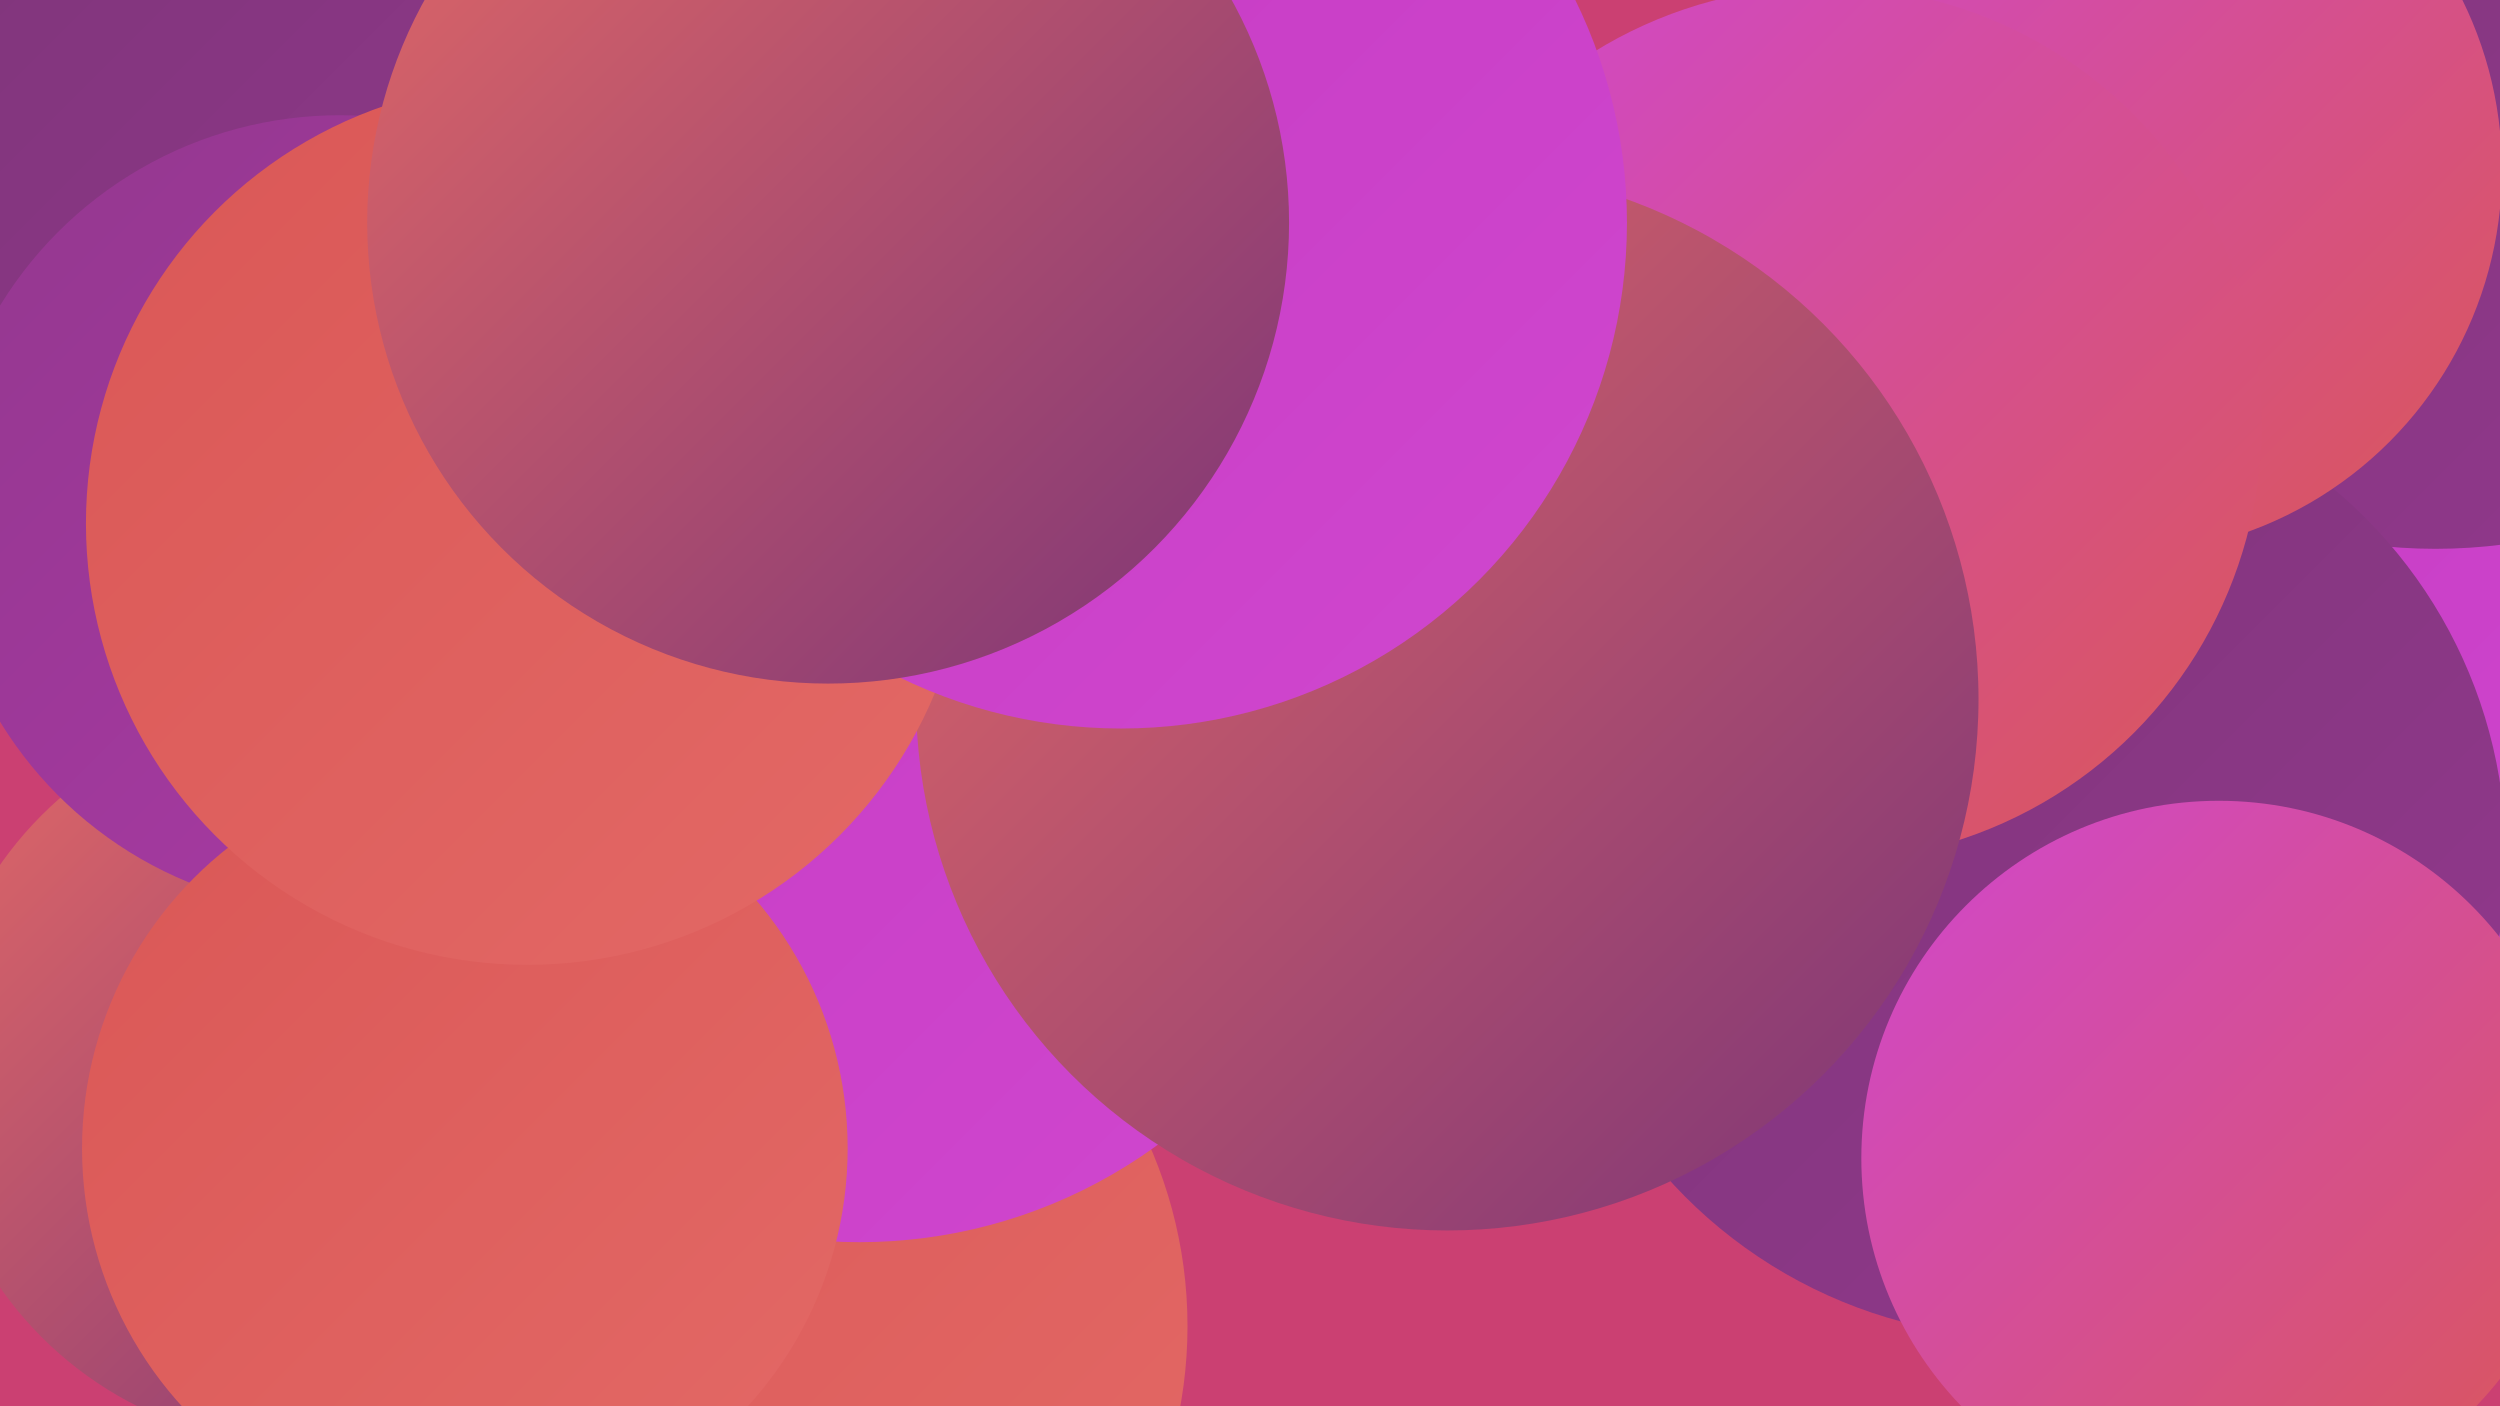
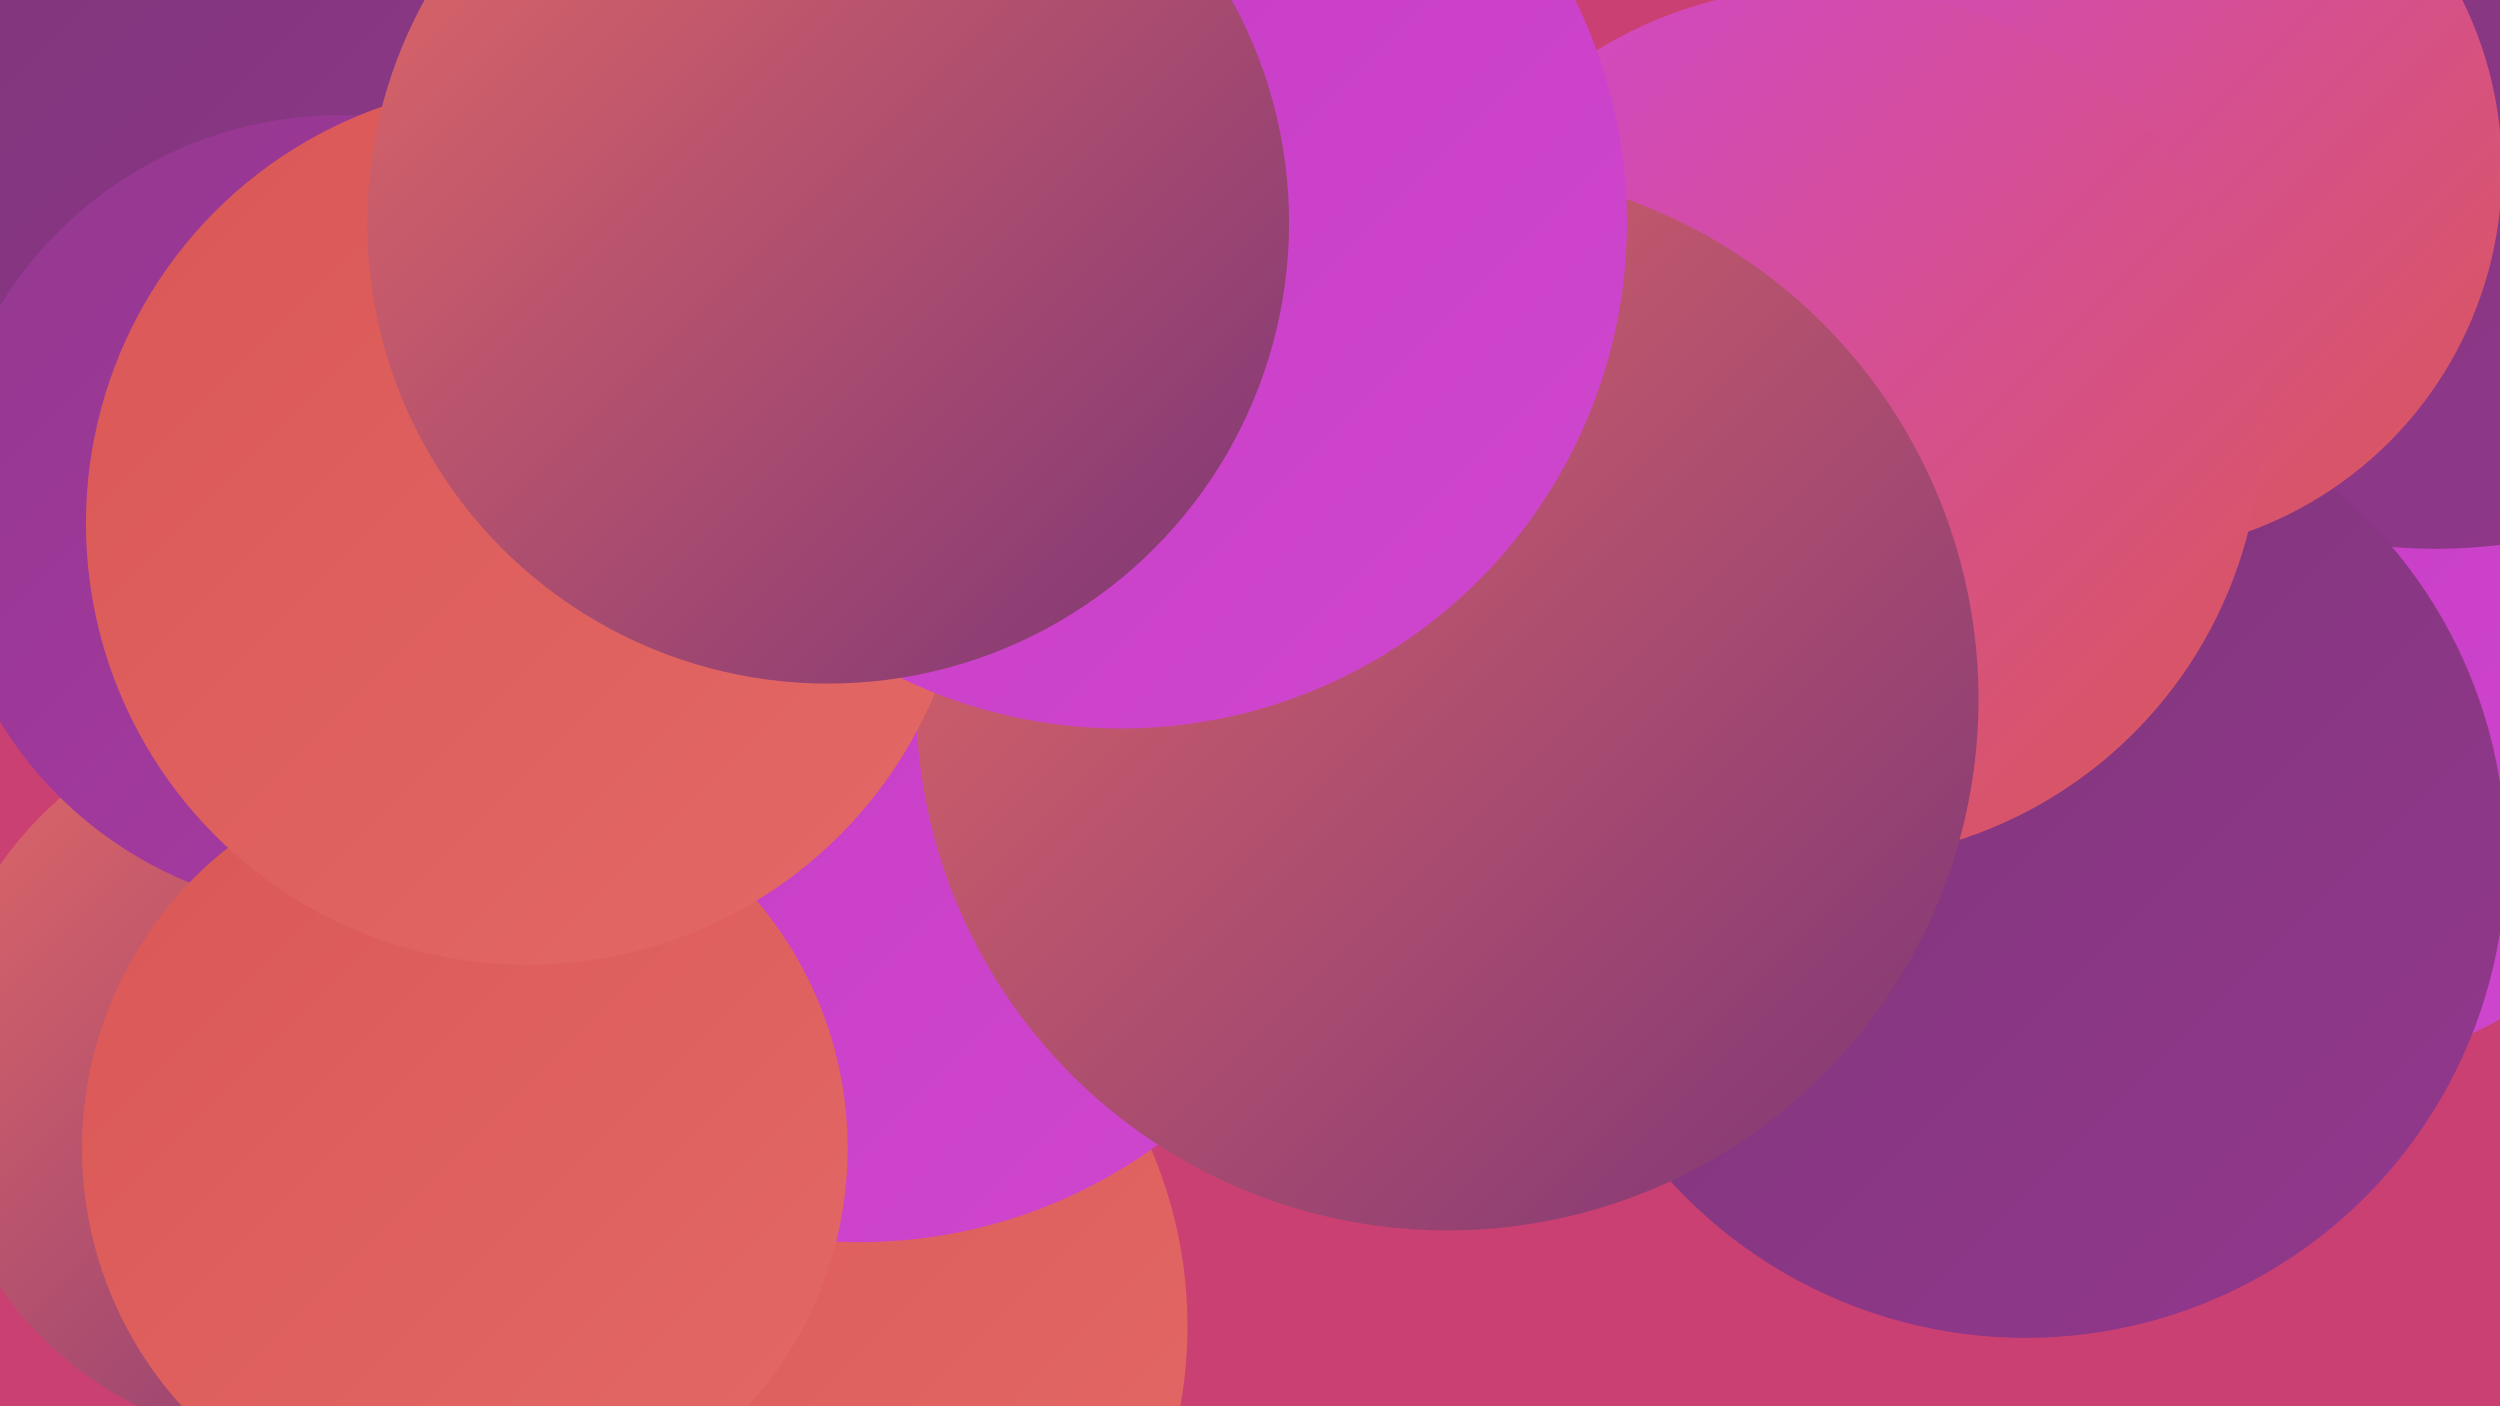
<svg xmlns="http://www.w3.org/2000/svg" width="1280" height="720">
  <defs>
    <linearGradient id="grad0" x1="0%" y1="0%" x2="100%" y2="100%">
      <stop offset="0%" style="stop-color:#7c3577;stop-opacity:1" />
      <stop offset="100%" style="stop-color:#93388e;stop-opacity:1" />
    </linearGradient>
    <linearGradient id="grad1" x1="0%" y1="0%" x2="100%" y2="100%">
      <stop offset="0%" style="stop-color:#93388e;stop-opacity:1" />
      <stop offset="100%" style="stop-color:#ab39a7;stop-opacity:1" />
    </linearGradient>
    <linearGradient id="grad2" x1="0%" y1="0%" x2="100%" y2="100%">
      <stop offset="0%" style="stop-color:#ab39a7;stop-opacity:1" />
      <stop offset="100%" style="stop-color:#c439c1;stop-opacity:1" />
    </linearGradient>
    <linearGradient id="grad3" x1="0%" y1="0%" x2="100%" y2="100%">
      <stop offset="0%" style="stop-color:#c439c1;stop-opacity:1" />
      <stop offset="100%" style="stop-color:#d047cf;stop-opacity:1" />
    </linearGradient>
    <linearGradient id="grad4" x1="0%" y1="0%" x2="100%" y2="100%">
      <stop offset="0%" style="stop-color:#d047cf;stop-opacity:1" />
      <stop offset="100%" style="stop-color:#da5756;stop-opacity:1" />
    </linearGradient>
    <linearGradient id="grad5" x1="0%" y1="0%" x2="100%" y2="100%">
      <stop offset="0%" style="stop-color:#da5756;stop-opacity:1" />
      <stop offset="100%" style="stop-color:#e36966;stop-opacity:1" />
    </linearGradient>
    <linearGradient id="grad6" x1="0%" y1="0%" x2="100%" y2="100%">
      <stop offset="0%" style="stop-color:#e36966;stop-opacity:1" />
      <stop offset="100%" style="stop-color:#7c3577;stop-opacity:1" />
    </linearGradient>
  </defs>
  <rect width="1280" height="720" fill="#cb4072" />
  <circle cx="267" cy="84" r="210" fill="url(#grad0)" />
  <circle cx="378" cy="679" r="230" fill="url(#grad5)" />
  <circle cx="1239" cy="145" r="261" fill="url(#grad2)" />
  <circle cx="1149" cy="343" r="215" fill="url(#grad5)" />
  <circle cx="85" cy="63" r="232" fill="url(#grad0)" />
  <circle cx="1173" cy="333" r="217" fill="url(#grad3)" />
  <circle cx="1247" cy="10" r="271" fill="url(#grad0)" />
  <circle cx="65" cy="143" r="229" fill="url(#grad0)" />
  <circle cx="155" cy="551" r="189" fill="url(#grad6)" />
  <circle cx="1037" cy="439" r="246" fill="url(#grad0)" />
  <circle cx="174" cy="263" r="204" fill="url(#grad1)" />
  <circle cx="1084" cy="87" r="197" fill="url(#grad4)" />
  <circle cx="934" cy="217" r="224" fill="url(#grad4)" />
  <circle cx="440" cy="377" r="259" fill="url(#grad3)" />
-   <circle cx="1136" cy="593" r="183" fill="url(#grad4)" />
  <circle cx="741" cy="358" r="272" fill="url(#grad6)" />
  <circle cx="238" cy="588" r="196" fill="url(#grad5)" />
  <circle cx="270" cy="268" r="226" fill="url(#grad5)" />
  <circle cx="574" cy="114" r="259" fill="url(#grad3)" />
  <circle cx="424" cy="114" r="236" fill="url(#grad6)" />
</svg>